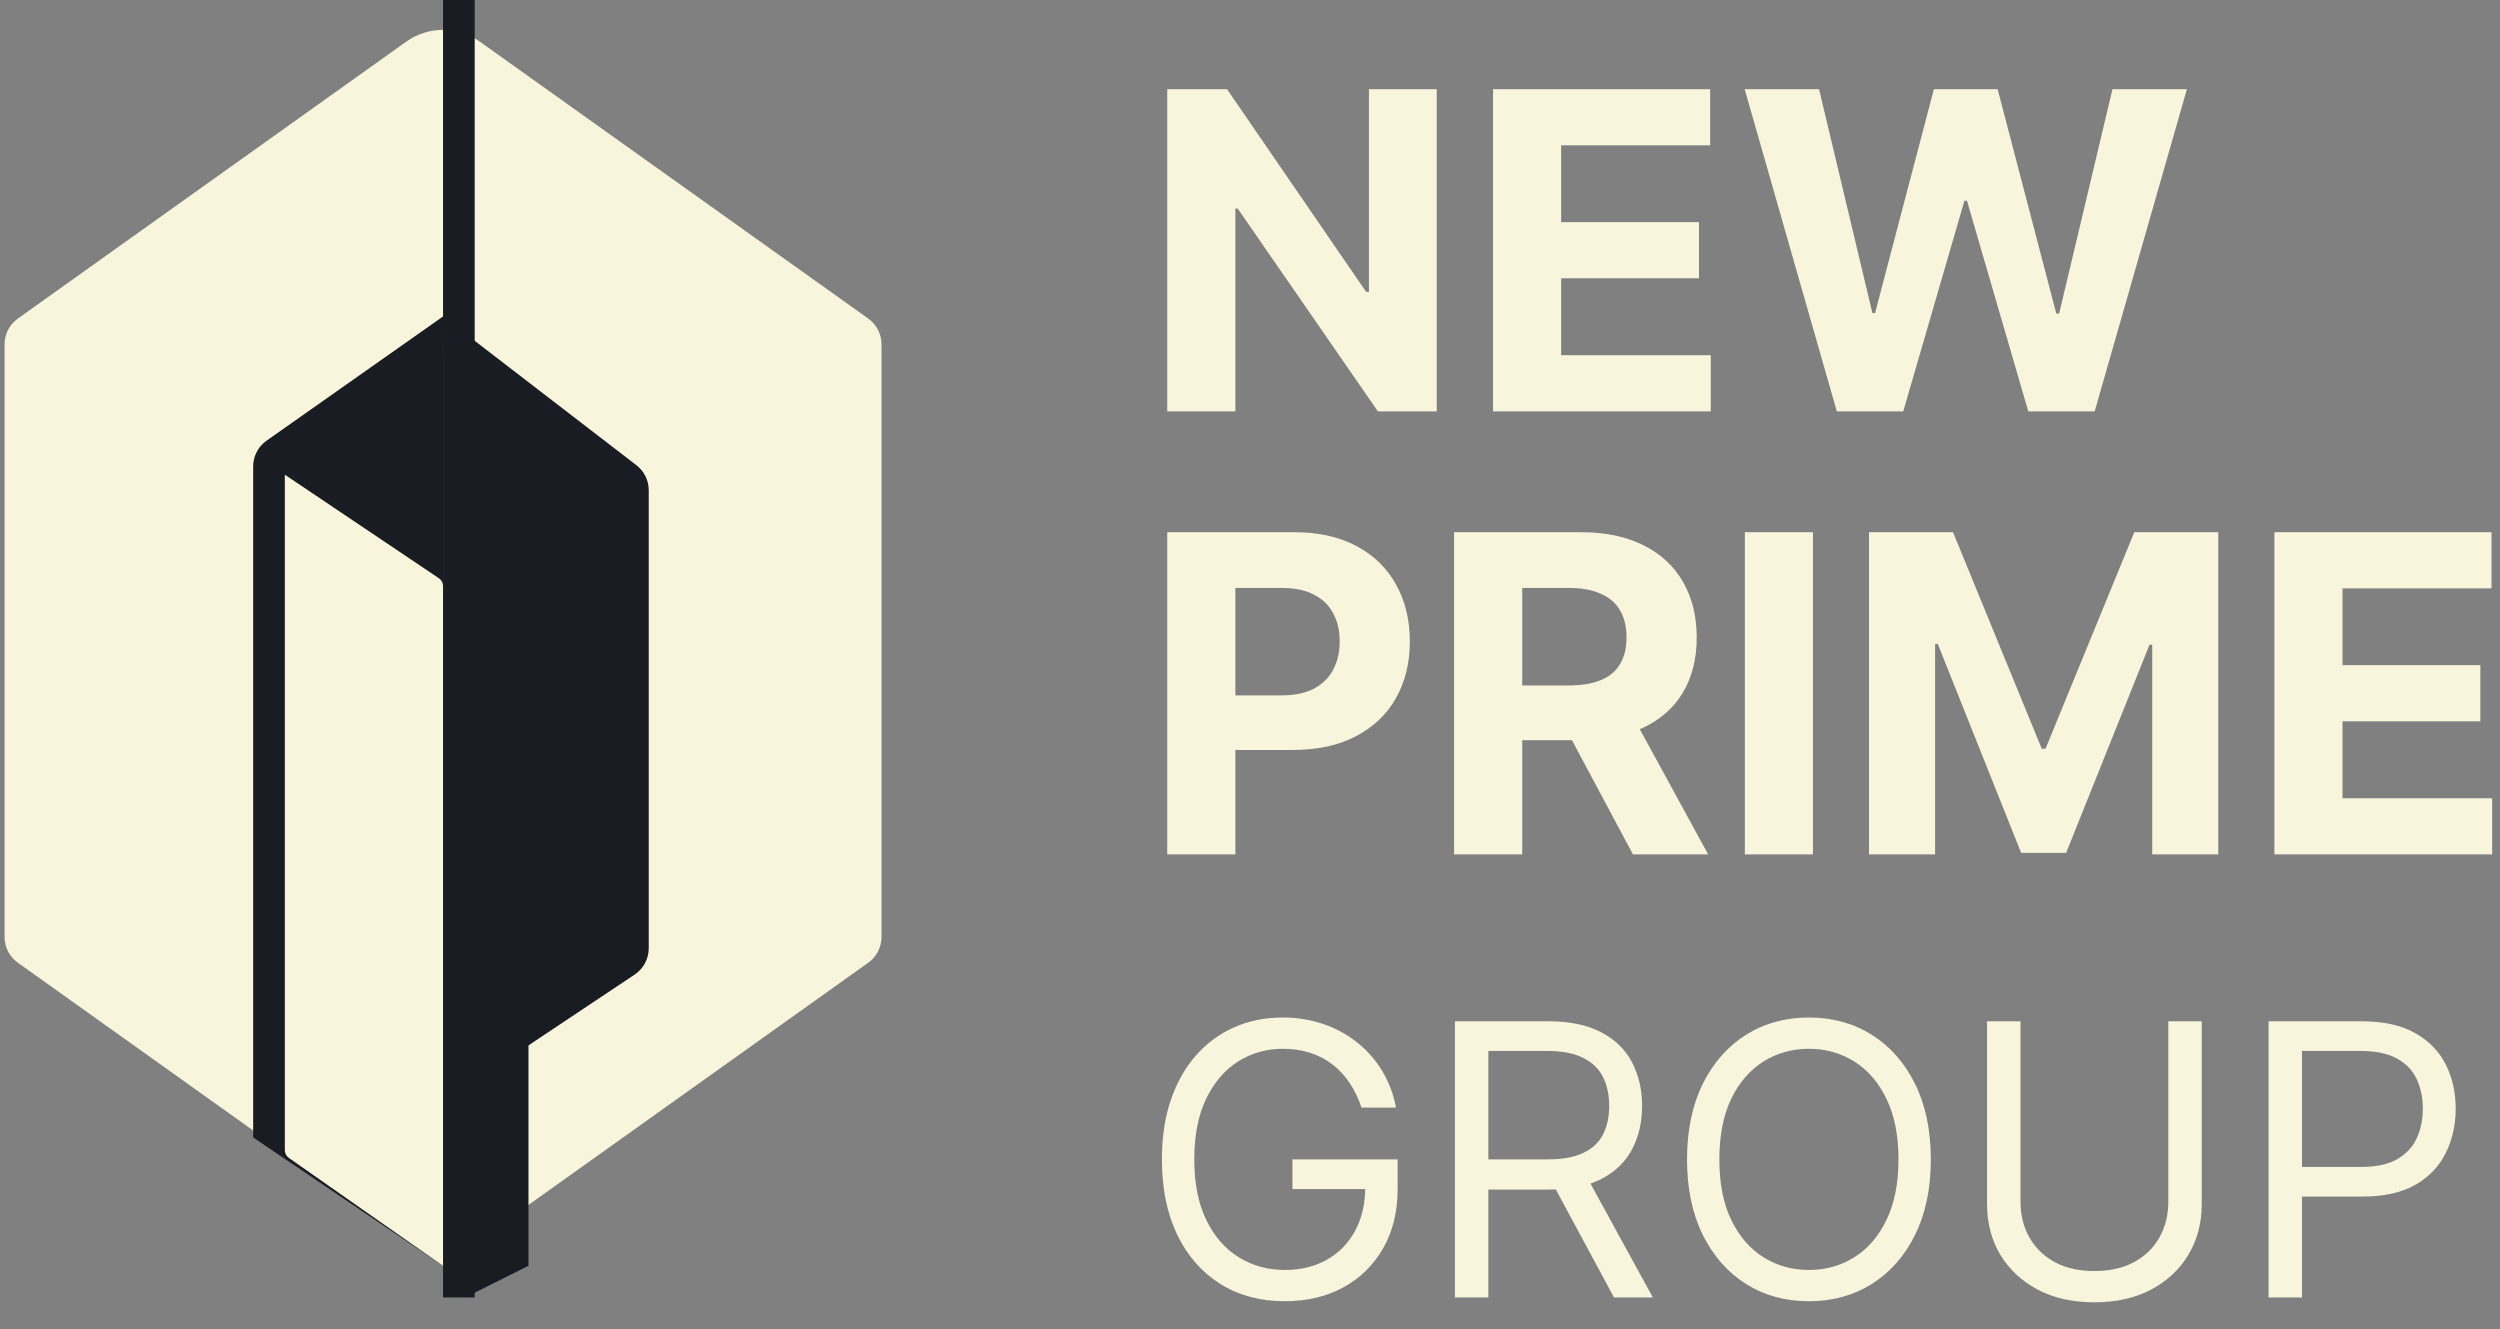
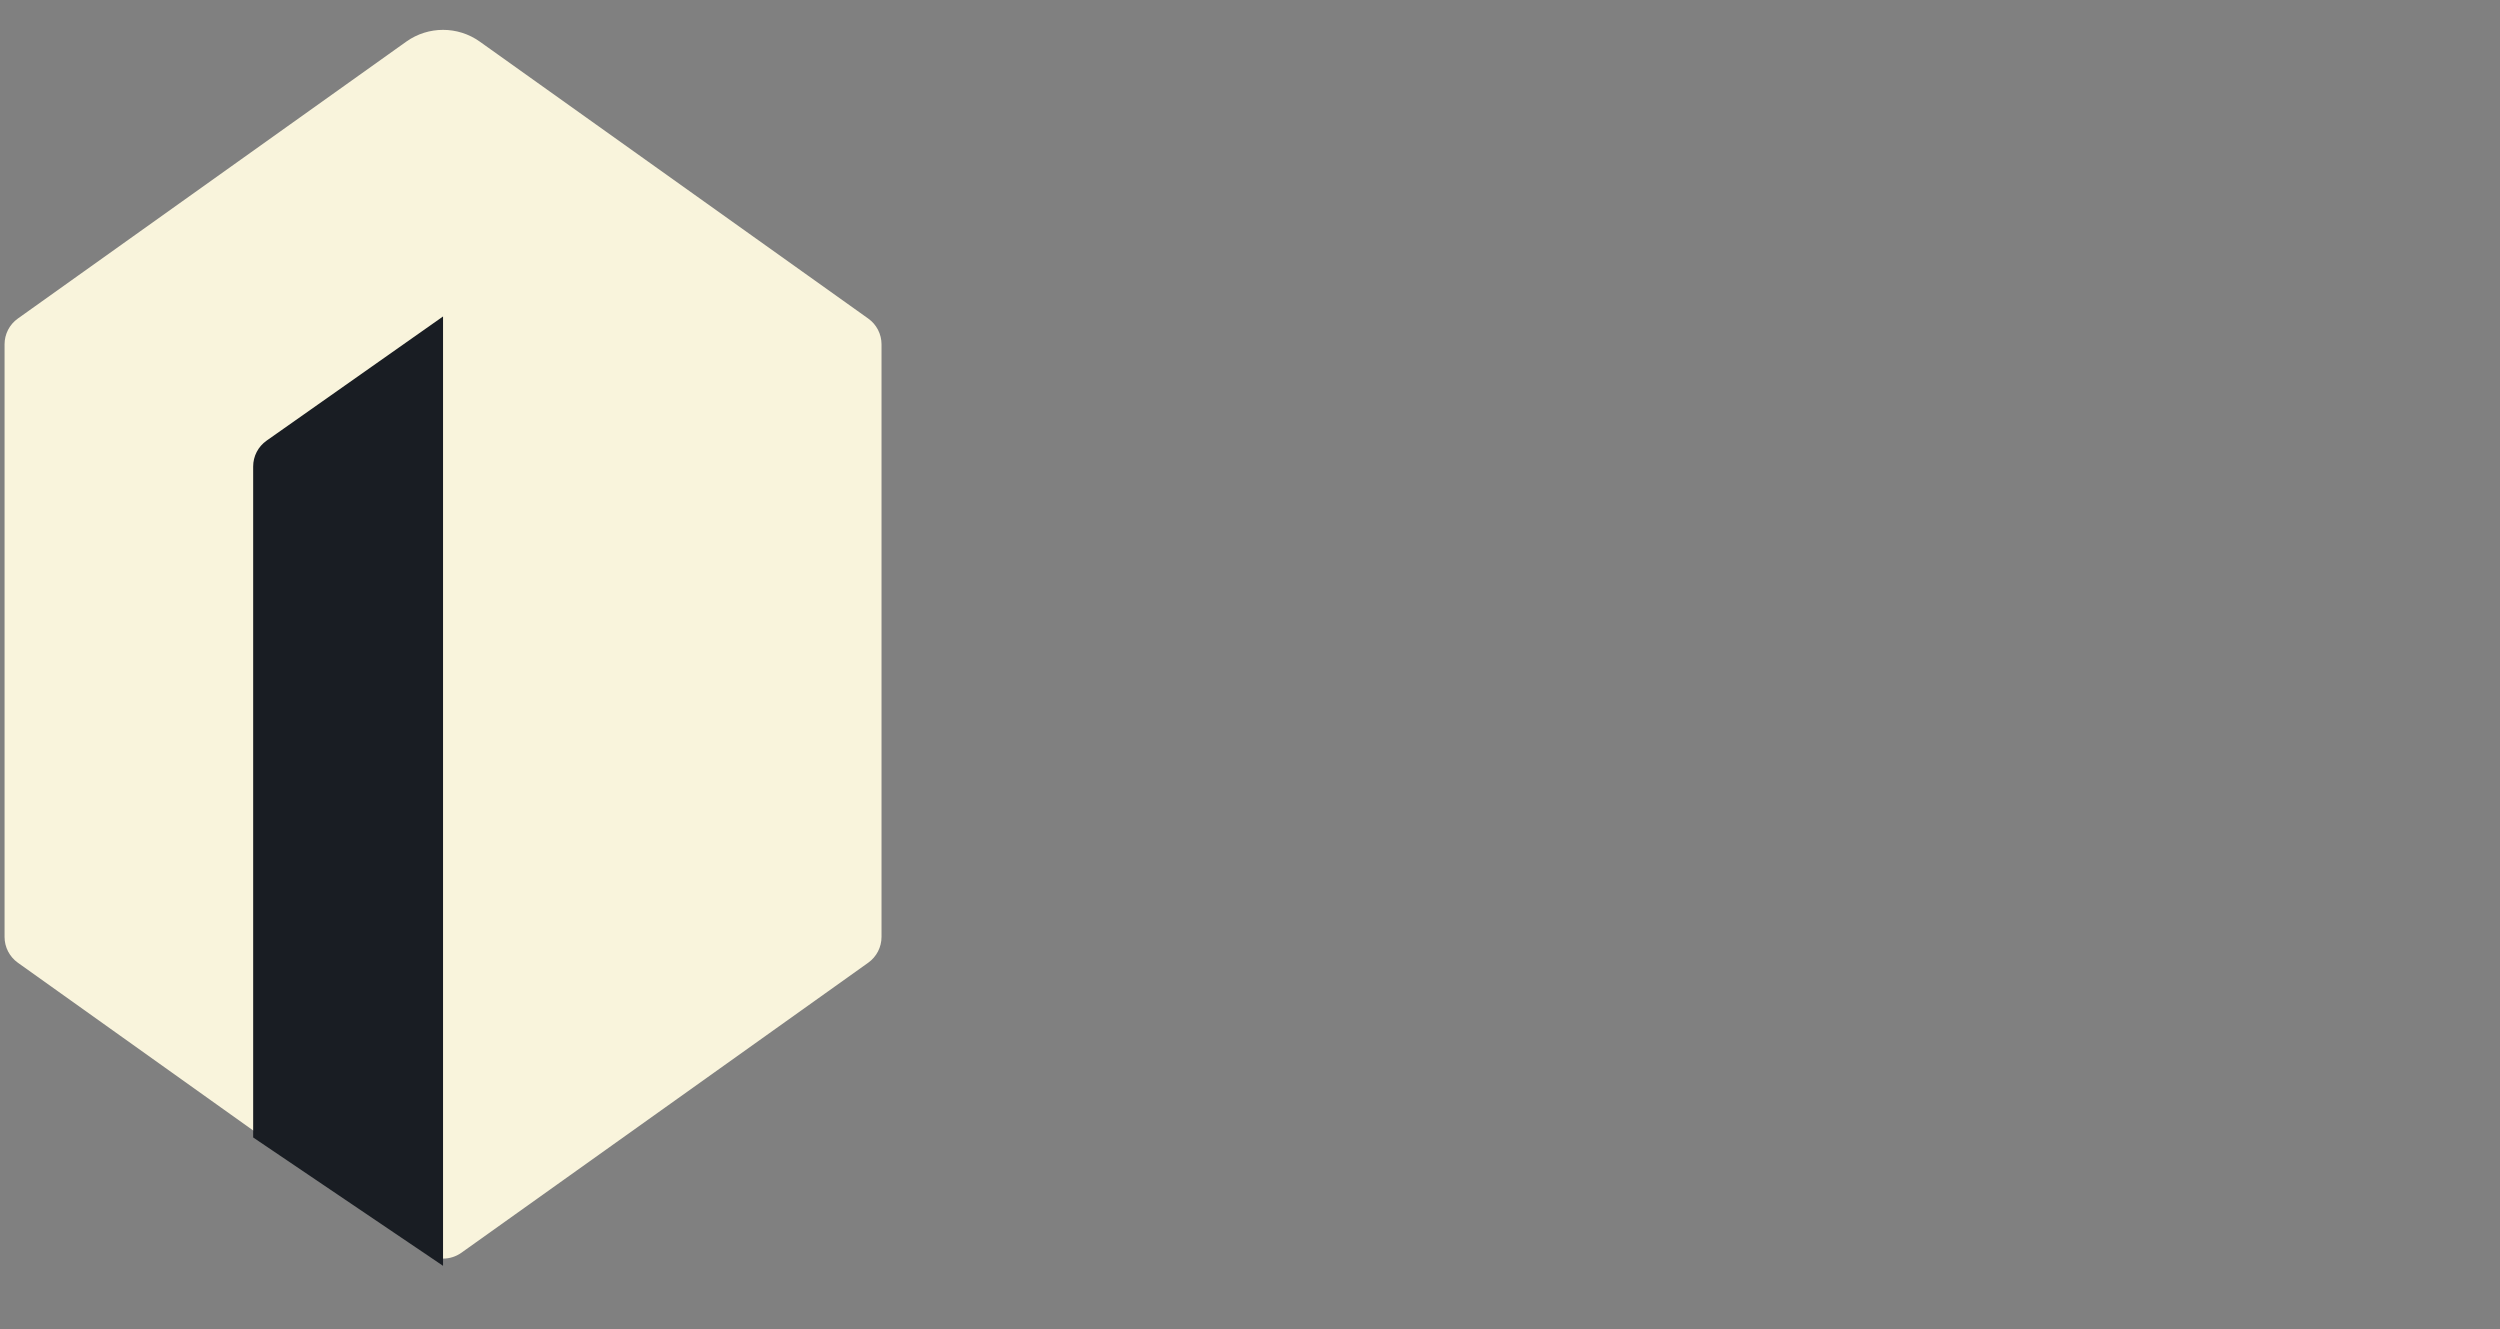
<svg xmlns="http://www.w3.org/2000/svg" fill="none" viewBox="0 0 79 42" height="42" width="79">
  <rect x="0" y="0" width="79" height="42" fill="#808080" stroke="none" />
  <path fill="#F9F4DC" d="M12.839 1.315C13.534 0.82 14.466 0.82 15.161 1.315L27.437 10.067C27.7 10.254 27.856 10.558 27.856 10.881V29.607C27.856 29.93 27.7 30.233 27.437 30.421L14.581 39.586C14.233 39.834 13.767 39.834 13.419 39.586L0.563 30.421C0.3 30.233 0.144 29.93 0.144 29.607V10.881C0.144 10.558 0.3 10.254 0.563 10.067L12.839 1.315Z" />
  <path fill="#191D23" d="M14 10V40L8 35.944V14.741C8 14.416 8.158 14.111 8.425 13.924L14 10Z" />
-   <path fill="#F9F4DC" d="M14 40L9.128 36.59C9.048 36.533 9 36.442 9 36.344V15L13.867 18.271C13.95 18.327 14 18.42 14 18.52V40Z" />
-   <rect fill="#191D23" height="41" width="1" x="14" />
-   <path fill="#191D23" d="M20.11 14.7C20.356 14.889 20.5 15.182 20.5 15.492V29.965C20.5 30.299 20.333 30.611 20.055 30.797L14.5 34.5L14 10L20.11 14.7Z" />
-   <path fill="#191D23" d="M16.7 32.5V40L14.7 41V34L16.7 32.5Z" />
-   <path fill="#F9F4DC" d="M45.401 2.818V13H43.542L39.112 6.592H39.038V13H36.885V2.818H38.774L43.169 9.222H43.258V2.818H45.401ZM47.18 13V2.818H54.041V4.593H49.333V7.019H53.688V8.794H49.333V11.225H54.06V13H47.18ZM58.044 13L55.131 2.818H57.482L59.168 9.893H59.252L61.111 2.818H63.125L64.979 9.908H65.069L66.754 2.818H69.106L66.192 13H64.094L62.156 6.343H62.076L60.142 13H58.044ZM36.885 27V16.818H40.902C41.674 16.818 42.332 16.966 42.876 17.261C43.419 17.552 43.834 17.958 44.119 18.479C44.407 18.996 44.551 19.592 44.551 20.268C44.551 20.945 44.405 21.541 44.114 22.058C43.822 22.575 43.399 22.978 42.846 23.266C42.296 23.555 41.63 23.699 40.847 23.699H38.287V21.974H40.499C40.914 21.974 41.255 21.902 41.523 21.76C41.795 21.614 41.997 21.414 42.13 21.158C42.266 20.9 42.334 20.603 42.334 20.268C42.334 19.93 42.266 19.635 42.13 19.384C41.997 19.128 41.795 18.931 41.523 18.792C41.252 18.649 40.907 18.578 40.489 18.578H39.038V27H36.885ZM45.949 27V16.818H49.966C50.735 16.818 51.392 16.956 51.935 17.231C52.482 17.503 52.898 17.889 53.183 18.389C53.471 18.886 53.616 19.471 53.616 20.144C53.616 20.82 53.47 21.402 53.178 21.889C52.886 22.373 52.464 22.744 51.91 23.003C51.36 23.261 50.694 23.391 49.912 23.391H47.222V21.66H49.564C49.975 21.66 50.316 21.604 50.588 21.491C50.86 21.379 51.062 21.21 51.194 20.984C51.33 20.759 51.398 20.479 51.398 20.144C51.398 19.806 51.33 19.521 51.194 19.289C51.062 19.057 50.858 18.881 50.583 18.762C50.311 18.639 49.968 18.578 49.554 18.578H48.102V27H45.949ZM51.448 22.366L53.978 27H51.602L49.126 22.366H51.448ZM57.29 16.818V27H55.137V16.818H57.29ZM59.061 16.818H61.716L64.519 23.659H64.639L67.443 16.818H70.098V27H68.01V20.373H67.925L65.29 26.95H63.868L61.233 20.348H61.149V27H59.061V16.818ZM71.871 27V16.818H78.732V18.593H74.024V21.019H78.379V22.794H74.024V25.225H78.752V27H71.871ZM43.023 35C42.929 34.713 42.805 34.456 42.652 34.229C42.501 33.999 42.321 33.803 42.111 33.641C41.903 33.479 41.668 33.355 41.403 33.27C41.139 33.185 40.849 33.142 40.534 33.142C40.017 33.142 39.547 33.276 39.124 33.543C38.7 33.81 38.364 34.203 38.114 34.723C37.864 35.243 37.739 35.881 37.739 36.636C37.739 37.392 37.865 38.03 38.118 38.55C38.371 39.07 38.713 39.463 39.145 39.73C39.577 39.997 40.062 40.131 40.602 40.131C41.102 40.131 41.543 40.024 41.923 39.811C42.307 39.595 42.605 39.291 42.818 38.899C43.034 38.504 43.142 38.04 43.142 37.506L43.466 37.574H40.841V36.636H44.165V37.574C44.165 38.293 44.011 38.918 43.705 39.449C43.401 39.98 42.98 40.392 42.443 40.685C41.909 40.974 41.295 41.119 40.602 41.119C39.83 41.119 39.151 40.938 38.565 40.574C37.983 40.21 37.528 39.693 37.202 39.023C36.878 38.352 36.716 37.557 36.716 36.636C36.716 35.946 36.808 35.325 36.993 34.774C37.18 34.22 37.445 33.749 37.785 33.359C38.126 32.97 38.53 32.672 38.996 32.465C39.462 32.257 39.974 32.153 40.534 32.153C40.994 32.153 41.423 32.223 41.821 32.362C42.222 32.499 42.578 32.693 42.891 32.946C43.206 33.196 43.469 33.496 43.679 33.845C43.889 34.192 44.034 34.577 44.114 35H43.023ZM45.975 41V32.273H48.924C49.605 32.273 50.165 32.389 50.603 32.622C51.04 32.852 51.364 33.169 51.574 33.572C51.784 33.976 51.89 34.435 51.89 34.949C51.89 35.463 51.784 35.919 51.574 36.317C51.364 36.715 51.041 37.027 50.607 37.254C50.172 37.479 49.617 37.591 48.941 37.591H46.554V36.636H48.907C49.373 36.636 49.748 36.568 50.032 36.432C50.319 36.295 50.526 36.102 50.654 35.852C50.784 35.599 50.85 35.298 50.85 34.949C50.85 34.599 50.784 34.294 50.654 34.033C50.523 33.771 50.314 33.57 50.027 33.428C49.74 33.283 49.361 33.21 48.89 33.21H47.032V41H45.975ZM50.083 37.08L52.23 41H51.003L48.89 37.08H50.083ZM61.014 36.636C61.014 37.557 60.848 38.352 60.516 39.023C60.183 39.693 59.727 40.21 59.148 40.574C58.568 40.938 57.906 41.119 57.162 41.119C56.418 41.119 55.756 40.938 55.176 40.574C54.597 40.21 54.141 39.693 53.808 39.023C53.476 38.352 53.31 37.557 53.31 36.636C53.31 35.716 53.476 34.92 53.808 34.25C54.141 33.58 54.597 33.062 55.176 32.699C55.756 32.335 56.418 32.153 57.162 32.153C57.906 32.153 58.568 32.335 59.148 32.699C59.727 33.062 60.183 33.58 60.516 34.25C60.848 34.92 61.014 35.716 61.014 36.636ZM59.992 36.636C59.992 35.881 59.865 35.243 59.612 34.723C59.362 34.203 59.023 33.81 58.594 33.543C58.168 33.276 57.69 33.142 57.162 33.142C56.633 33.142 56.155 33.276 55.726 33.543C55.3 33.81 54.96 34.203 54.707 34.723C54.457 35.243 54.332 35.881 54.332 36.636C54.332 37.392 54.457 38.03 54.707 38.55C54.96 39.07 55.3 39.463 55.726 39.73C56.155 39.997 56.633 40.131 57.162 40.131C57.69 40.131 58.168 39.997 58.594 39.73C59.023 39.463 59.362 39.07 59.612 38.55C59.865 38.03 59.992 37.392 59.992 36.636ZM68.519 32.273H69.575V38.051C69.575 38.648 69.435 39.18 69.153 39.649C68.875 40.115 68.481 40.483 67.973 40.753C67.465 41.02 66.868 41.153 66.183 41.153C65.499 41.153 64.902 41.02 64.394 40.753C63.885 40.483 63.49 40.115 63.209 39.649C62.93 39.18 62.791 38.648 62.791 38.051V32.273H63.848V37.966C63.848 38.392 63.942 38.771 64.129 39.104C64.317 39.433 64.584 39.693 64.93 39.883C65.28 40.071 65.697 40.165 66.183 40.165C66.669 40.165 67.087 40.071 67.436 39.883C67.785 39.693 68.053 39.433 68.237 39.104C68.425 38.771 68.519 38.392 68.519 37.966V32.273ZM71.686 41V32.273H74.635C75.319 32.273 75.879 32.396 76.314 32.644C76.751 32.888 77.075 33.219 77.285 33.636C77.495 34.054 77.6 34.52 77.6 35.034C77.6 35.548 77.495 36.016 77.285 36.436C77.078 36.856 76.757 37.192 76.322 37.442C75.887 37.689 75.331 37.812 74.652 37.812H72.538V36.875H74.618C75.086 36.875 75.463 36.794 75.747 36.632C76.031 36.47 76.237 36.251 76.365 35.976C76.495 35.697 76.561 35.383 76.561 35.034C76.561 34.685 76.495 34.372 76.365 34.097C76.237 33.821 76.029 33.605 75.743 33.449C75.456 33.29 75.075 33.21 74.6 33.21H72.743V41H71.686Z" />
</svg>